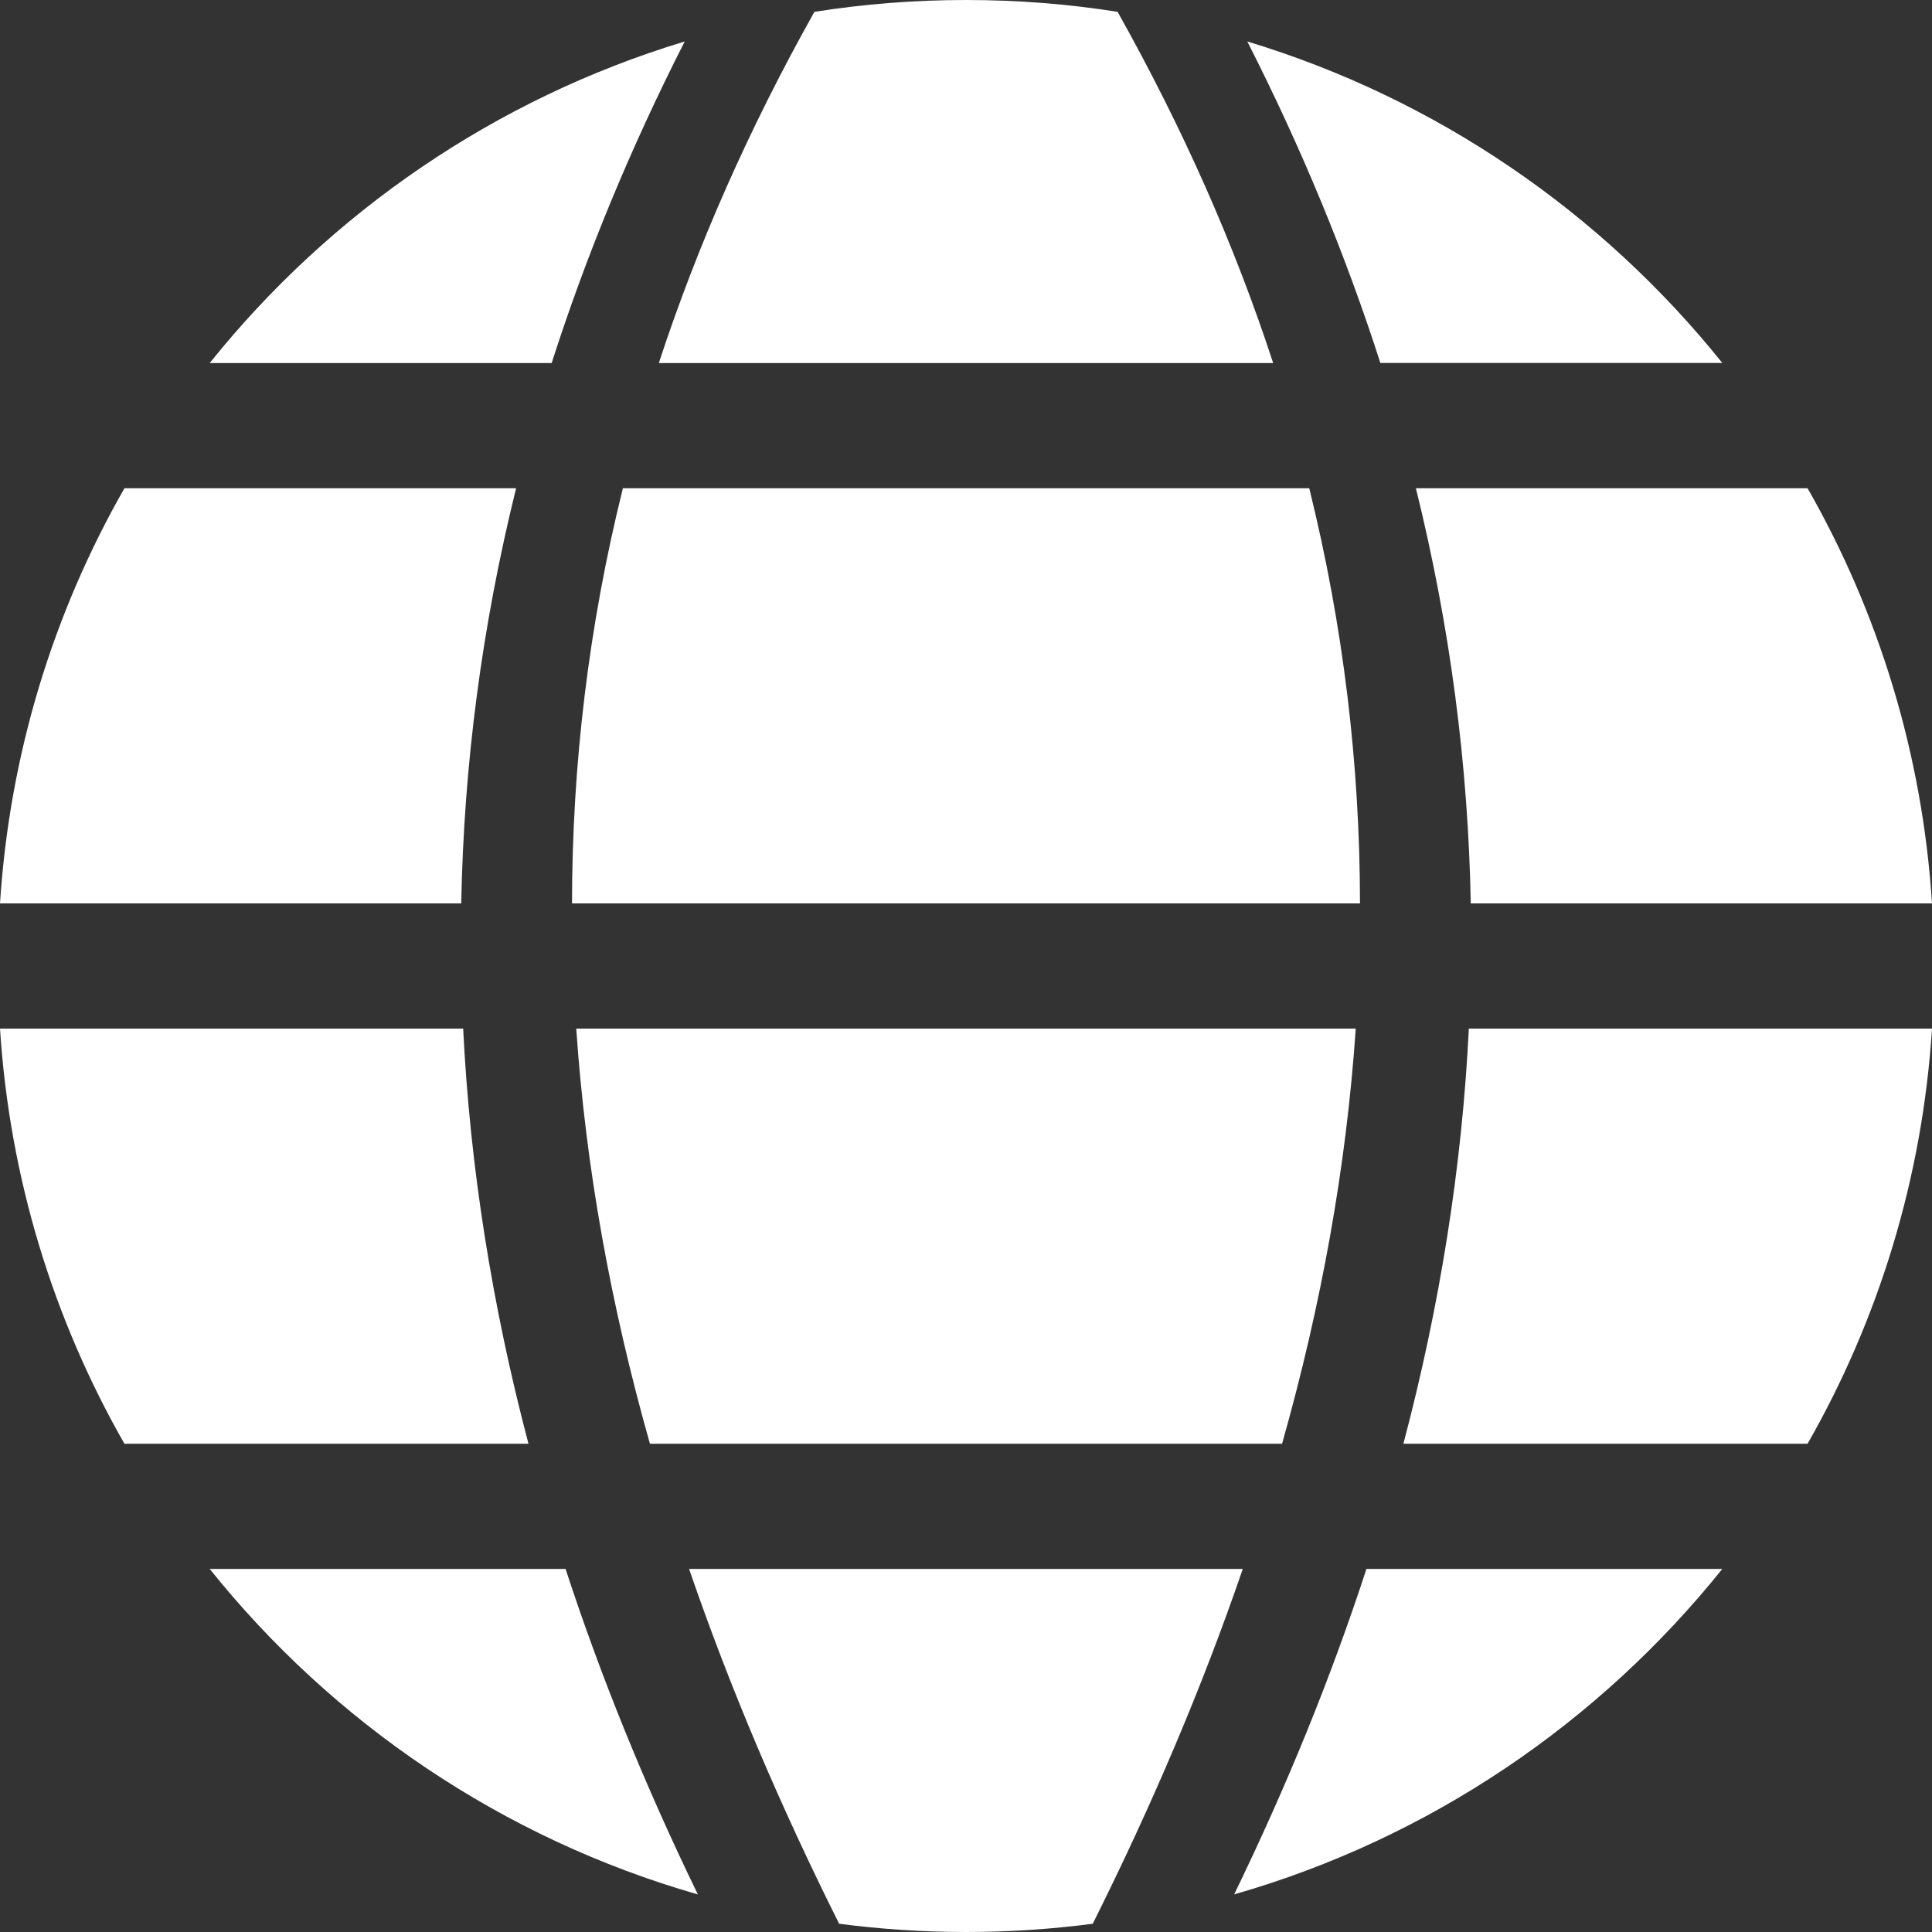
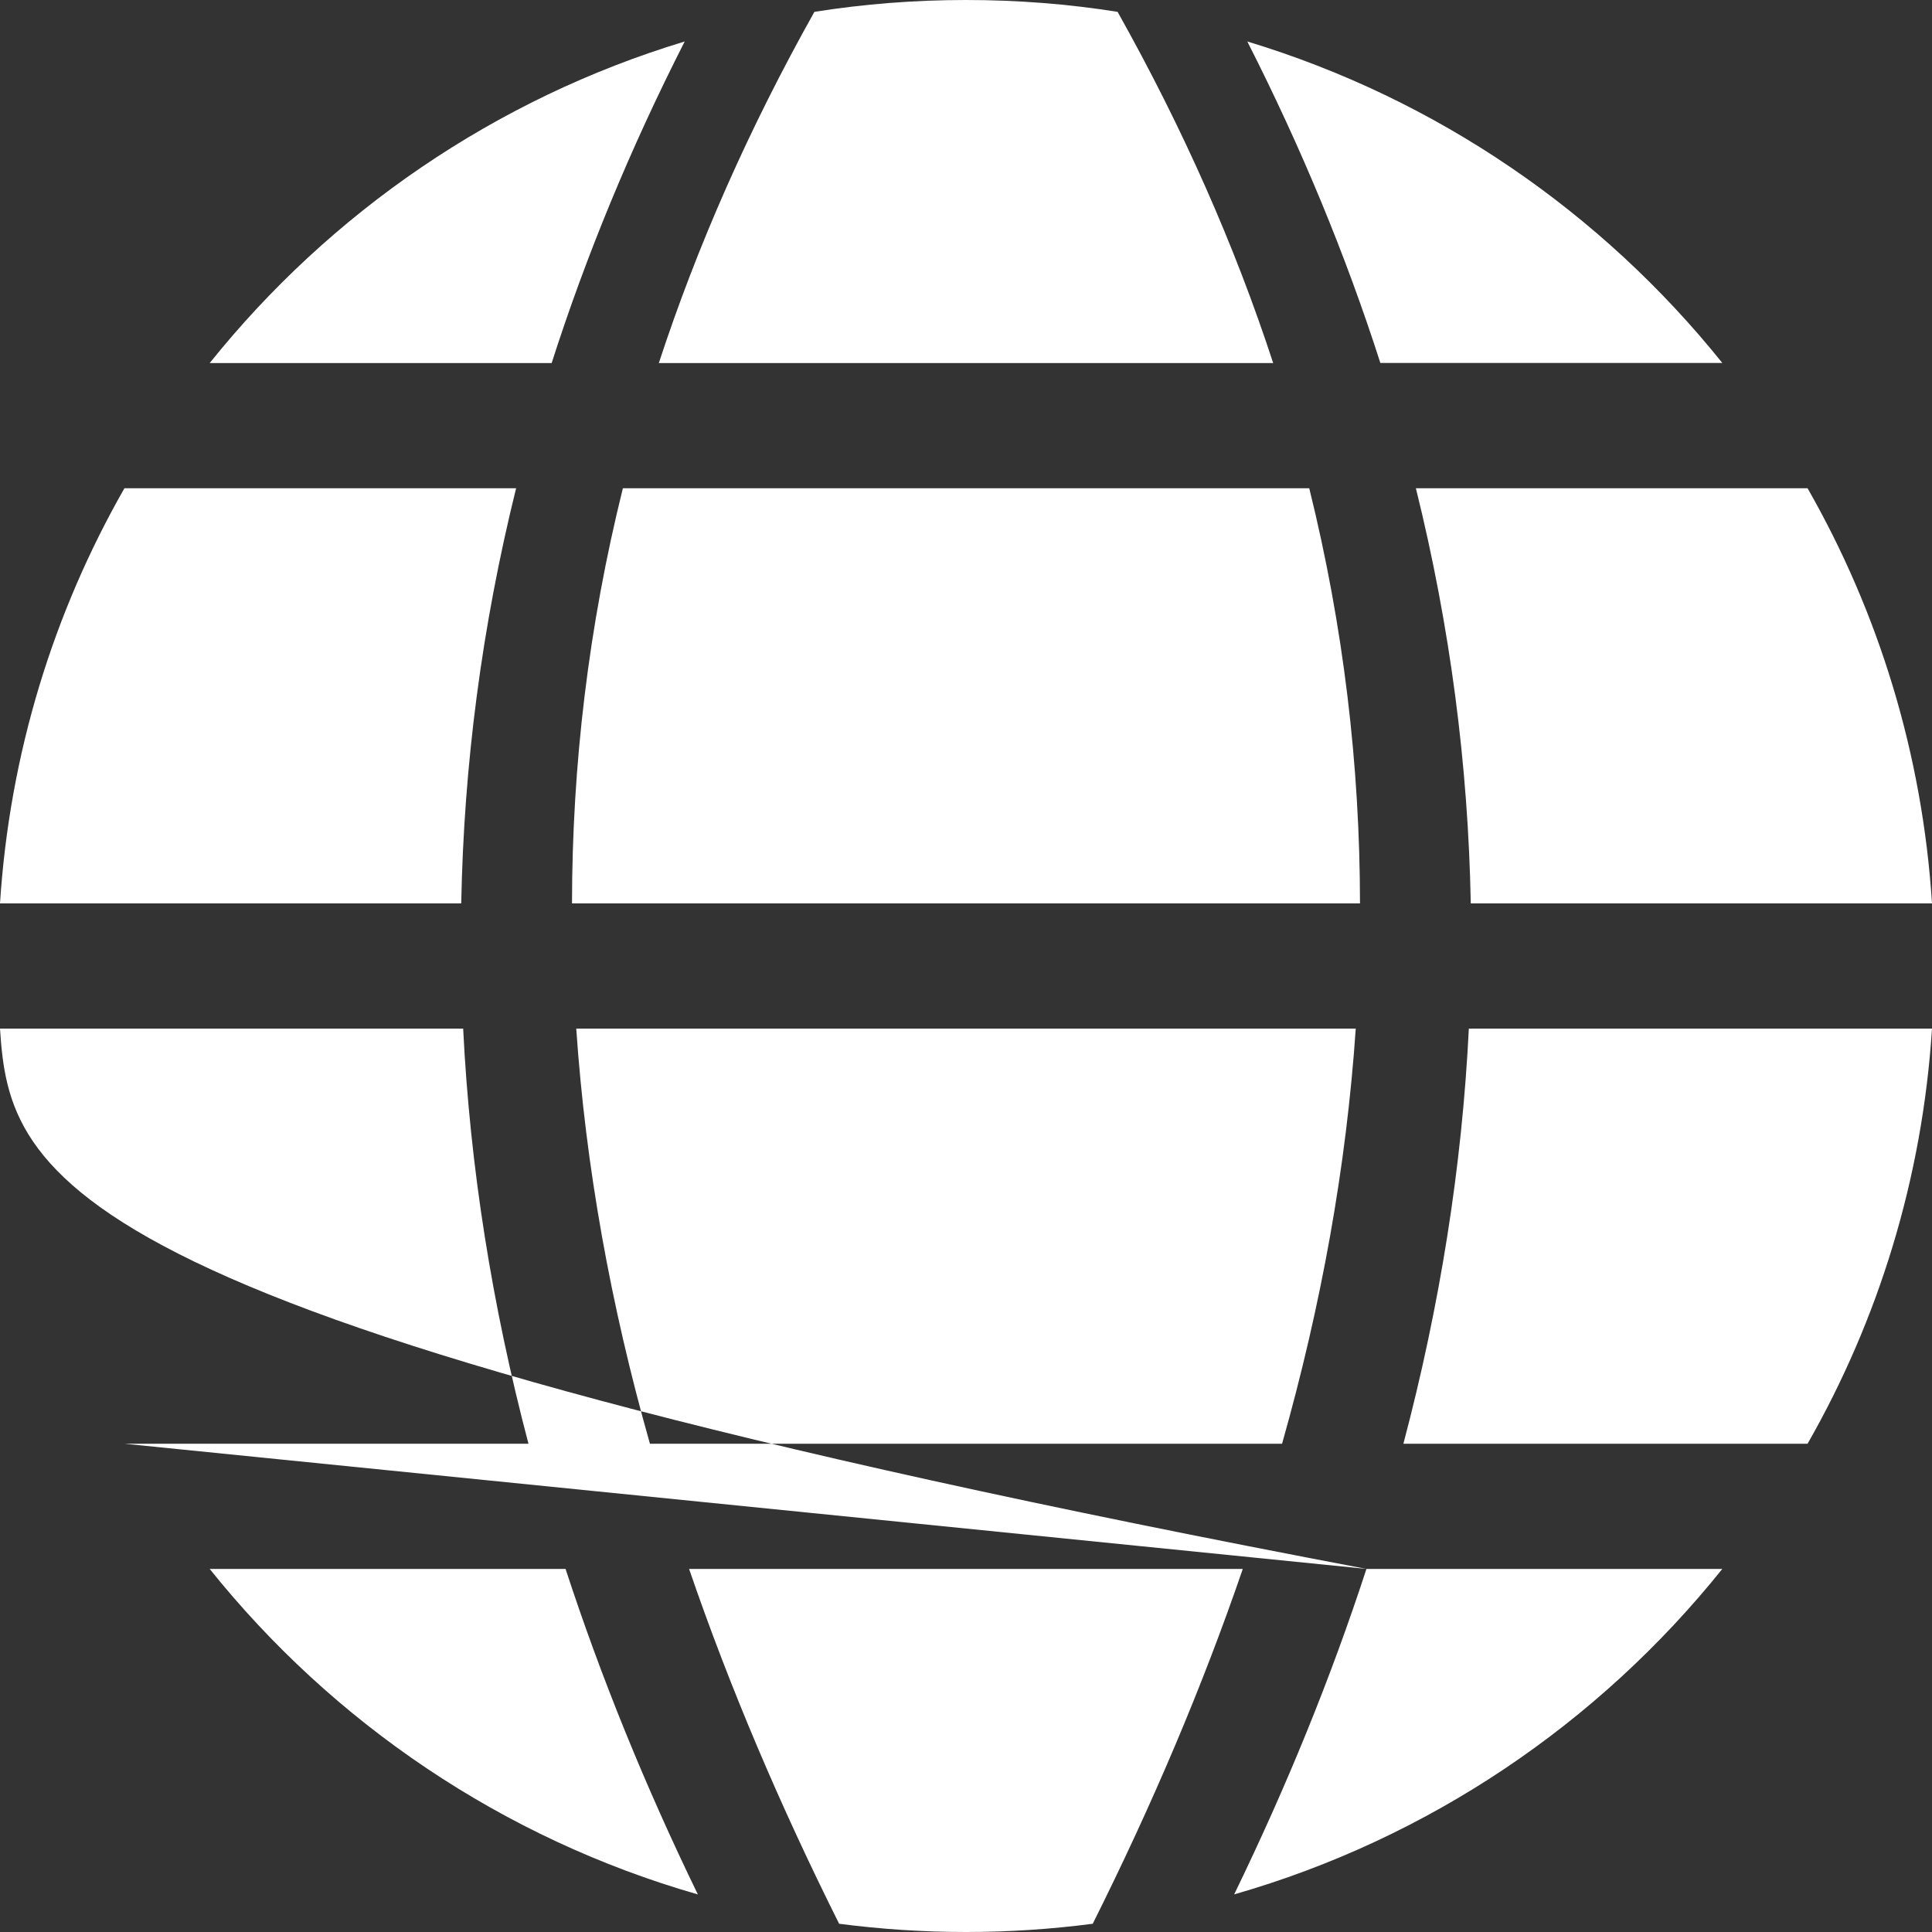
<svg xmlns="http://www.w3.org/2000/svg" width="15" height="15" viewBox="0 0 15 15" fill="none">
  <rect x="0" y="0" width="15" height="15" fill="#333333" stroke="none" />
-   <path fill-rule="evenodd" clip-rule="evenodd" d="M9.684 0.322C11.155 0.767 12.435 1.65 13.372 2.818H10.717C10.45 1.986 10.107 1.154 9.684 0.322H9.684ZM7.5 15C7.166 15 6.837 14.978 6.515 14.936C6.056 14.018 5.665 13.1 5.35 12.181H9.649C9.334 13.1 8.943 14.018 8.484 14.936C8.162 14.978 7.834 15 7.5 15ZM5.418 14.708C5.009 13.866 4.666 13.023 4.391 12.181H1.628C2.586 13.377 3.904 14.274 5.417 14.708H5.418ZM10.609 12.181C10.334 13.024 9.991 13.866 9.582 14.708C11.096 14.274 12.413 13.377 13.372 12.181H10.609ZM0.966 11.209C0.417 10.248 0.075 9.153 0 7.986H3.596C3.649 9.06 3.82 10.135 4.103 11.209H0.966ZM4.474 7.986H10.526C10.453 9.06 10.258 10.135 9.954 11.209H5.046C4.742 10.135 4.547 9.06 4.474 7.986H4.474ZM11.404 7.986H15C14.925 9.153 14.583 10.248 14.034 11.209H10.896C11.18 10.135 11.351 9.06 11.404 7.986ZM5.37611e-05 7.014C0.075 5.847 0.417 4.752 0.966 3.791H4.007C3.741 4.865 3.601 5.94 3.581 7.014H5.37611e-05ZM4.836 3.791H10.165C10.431 4.865 10.558 5.94 10.559 7.014L4.441 7.014C4.442 5.94 4.569 4.865 4.836 3.791L4.836 3.791ZM10.993 3.791H14.034C14.583 4.752 14.925 5.847 15 7.014H11.419C11.399 5.94 11.259 4.865 10.993 3.791H10.993ZM1.628 2.819C2.565 1.65 3.845 0.767 5.316 0.322C4.893 1.154 4.55 1.986 4.283 2.819H1.628ZM6.323 0.092C5.813 1.001 5.413 1.91 5.115 2.819H9.885C9.588 1.91 9.187 1.001 8.677 0.092C8.294 0.031 7.901 0 7.5 0C7.1 0 6.707 0.031 6.323 0.092H6.323Z" fill="white" />
+   <path fill-rule="evenodd" clip-rule="evenodd" d="M9.684 0.322C11.155 0.767 12.435 1.65 13.372 2.818H10.717C10.45 1.986 10.107 1.154 9.684 0.322H9.684ZM7.5 15C7.166 15 6.837 14.978 6.515 14.936C6.056 14.018 5.665 13.1 5.35 12.181H9.649C9.334 13.1 8.943 14.018 8.484 14.936C8.162 14.978 7.834 15 7.5 15ZM5.418 14.708C5.009 13.866 4.666 13.023 4.391 12.181H1.628C2.586 13.377 3.904 14.274 5.417 14.708H5.418ZM10.609 12.181C10.334 13.024 9.991 13.866 9.582 14.708C11.096 14.274 12.413 13.377 13.372 12.181H10.609ZC0.417 10.248 0.075 9.153 0 7.986H3.596C3.649 9.06 3.82 10.135 4.103 11.209H0.966ZM4.474 7.986H10.526C10.453 9.06 10.258 10.135 9.954 11.209H5.046C4.742 10.135 4.547 9.06 4.474 7.986H4.474ZM11.404 7.986H15C14.925 9.153 14.583 10.248 14.034 11.209H10.896C11.18 10.135 11.351 9.06 11.404 7.986ZM5.37611e-05 7.014C0.075 5.847 0.417 4.752 0.966 3.791H4.007C3.741 4.865 3.601 5.94 3.581 7.014H5.37611e-05ZM4.836 3.791H10.165C10.431 4.865 10.558 5.94 10.559 7.014L4.441 7.014C4.442 5.94 4.569 4.865 4.836 3.791L4.836 3.791ZM10.993 3.791H14.034C14.583 4.752 14.925 5.847 15 7.014H11.419C11.399 5.94 11.259 4.865 10.993 3.791H10.993ZM1.628 2.819C2.565 1.65 3.845 0.767 5.316 0.322C4.893 1.154 4.55 1.986 4.283 2.819H1.628ZM6.323 0.092C5.813 1.001 5.413 1.91 5.115 2.819H9.885C9.588 1.91 9.187 1.001 8.677 0.092C8.294 0.031 7.901 0 7.5 0C7.1 0 6.707 0.031 6.323 0.092H6.323Z" fill="white" />
</svg>